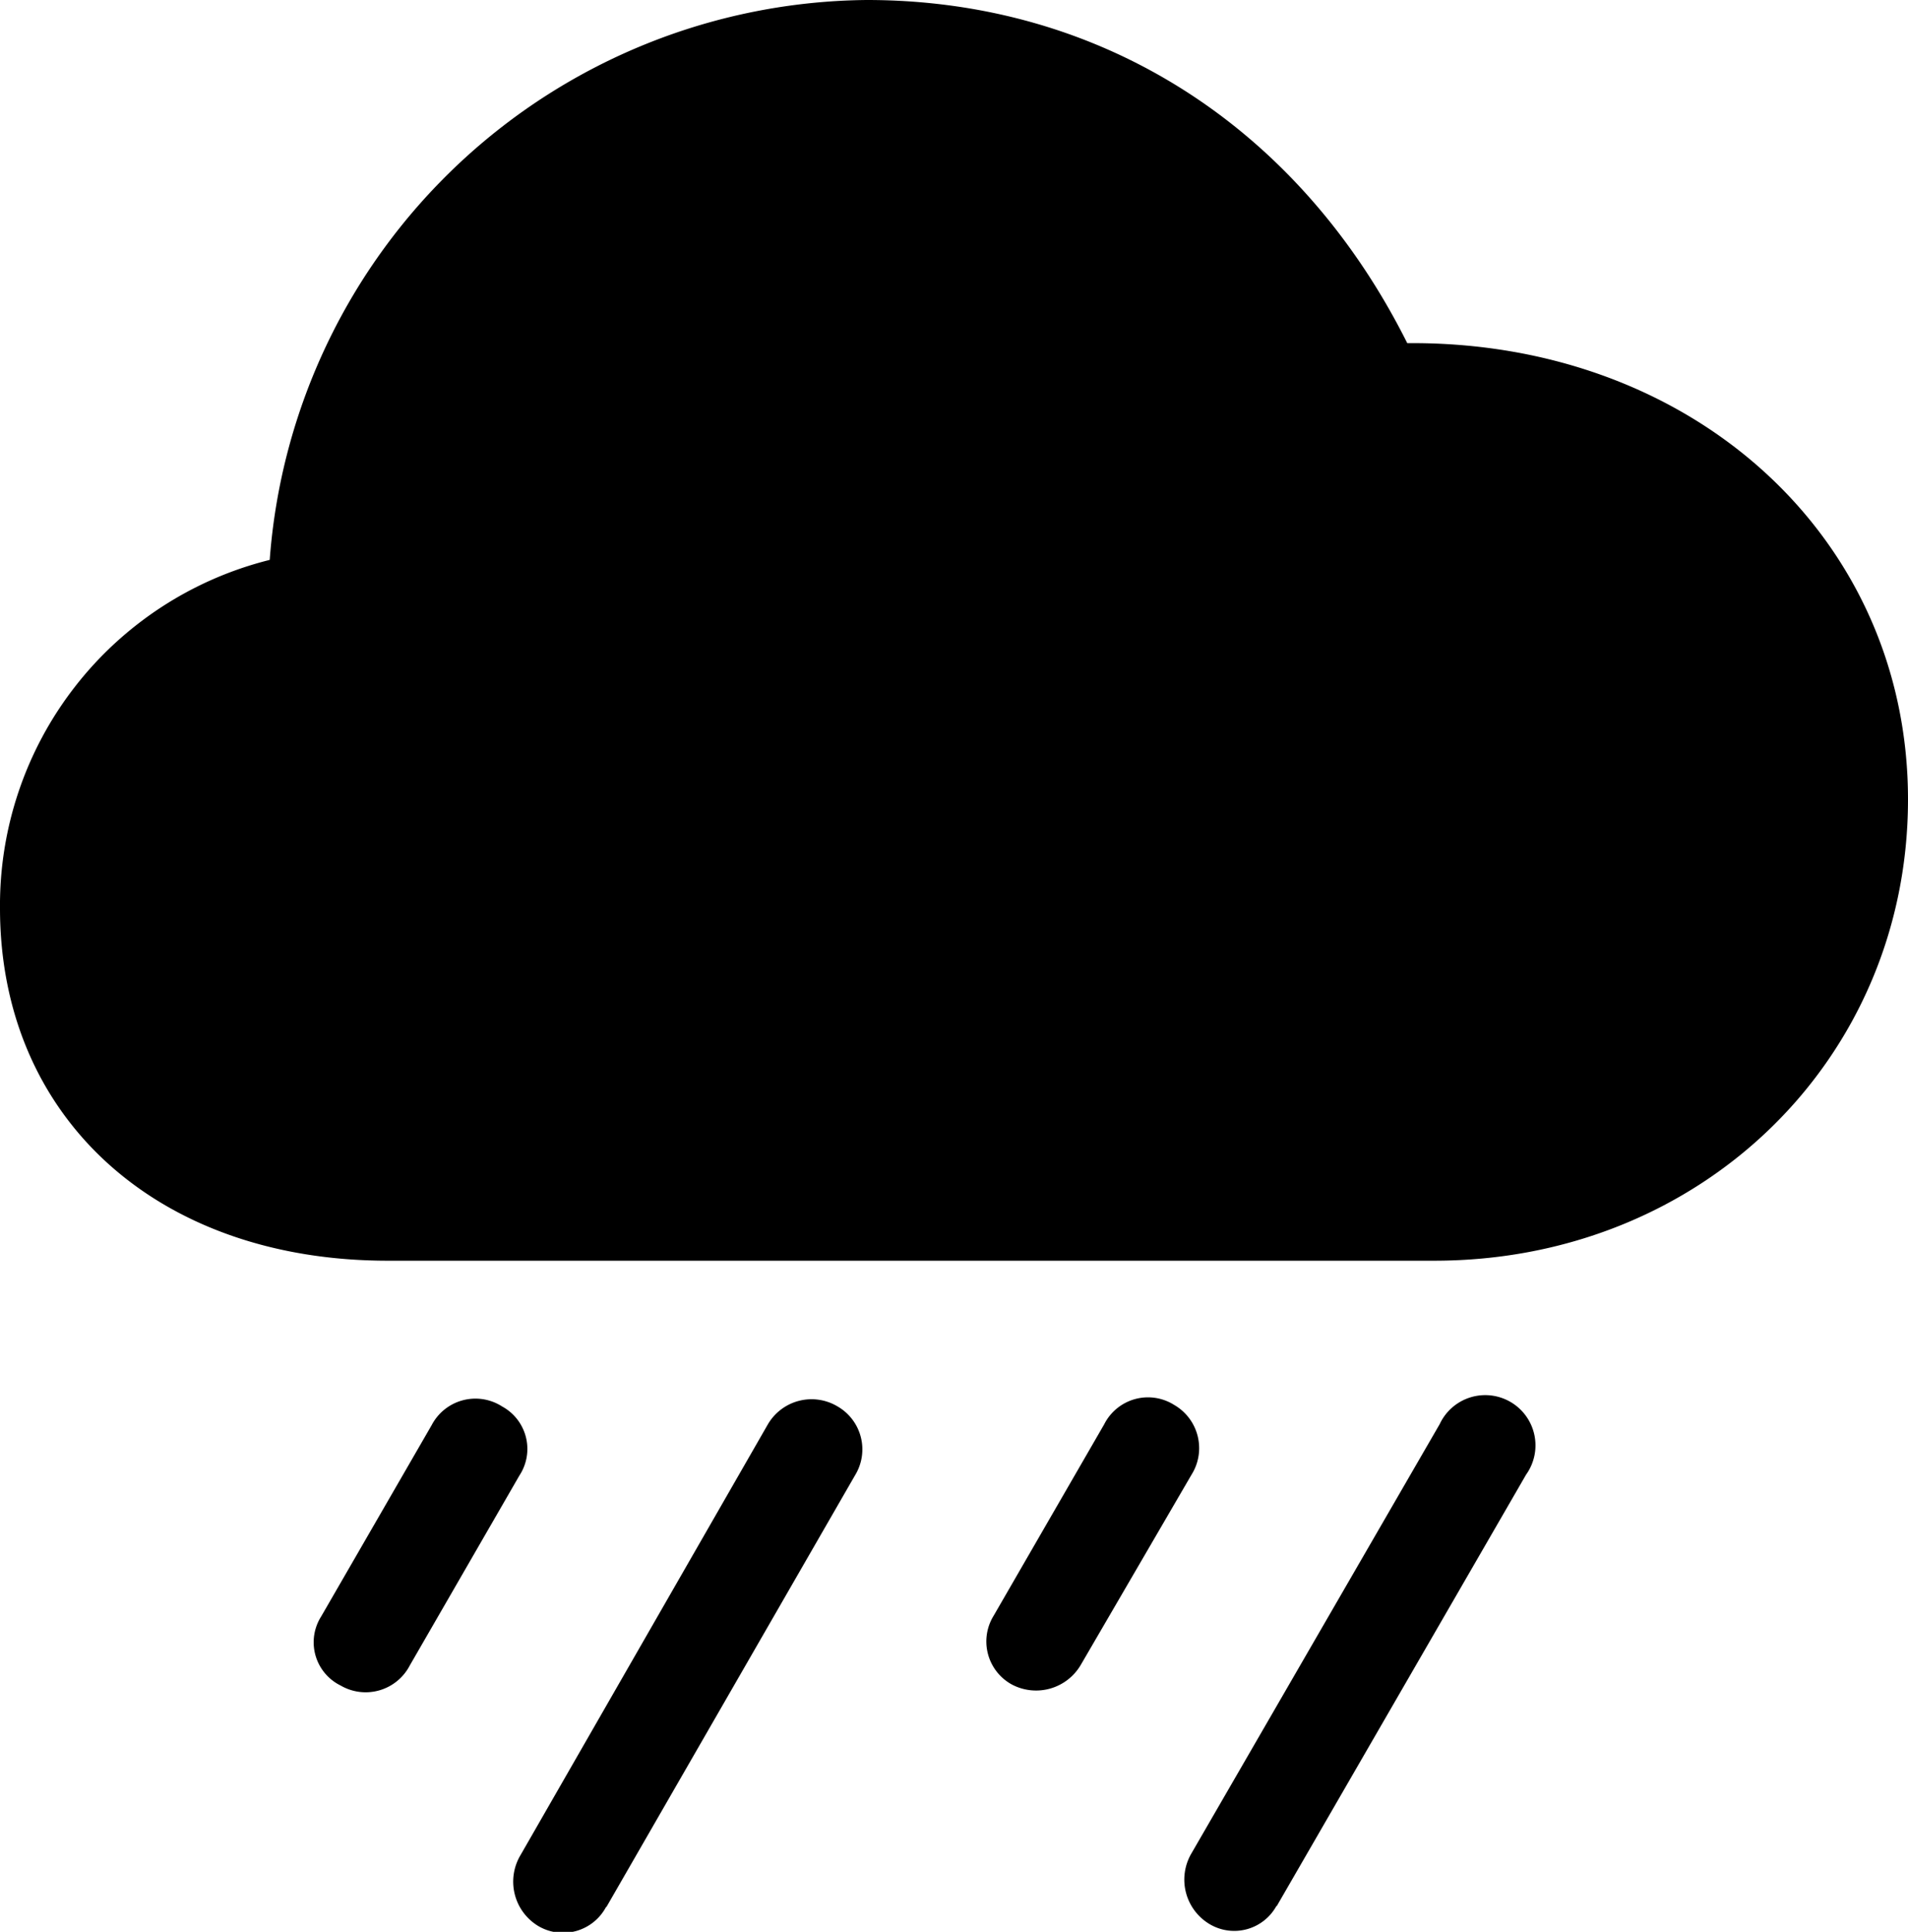
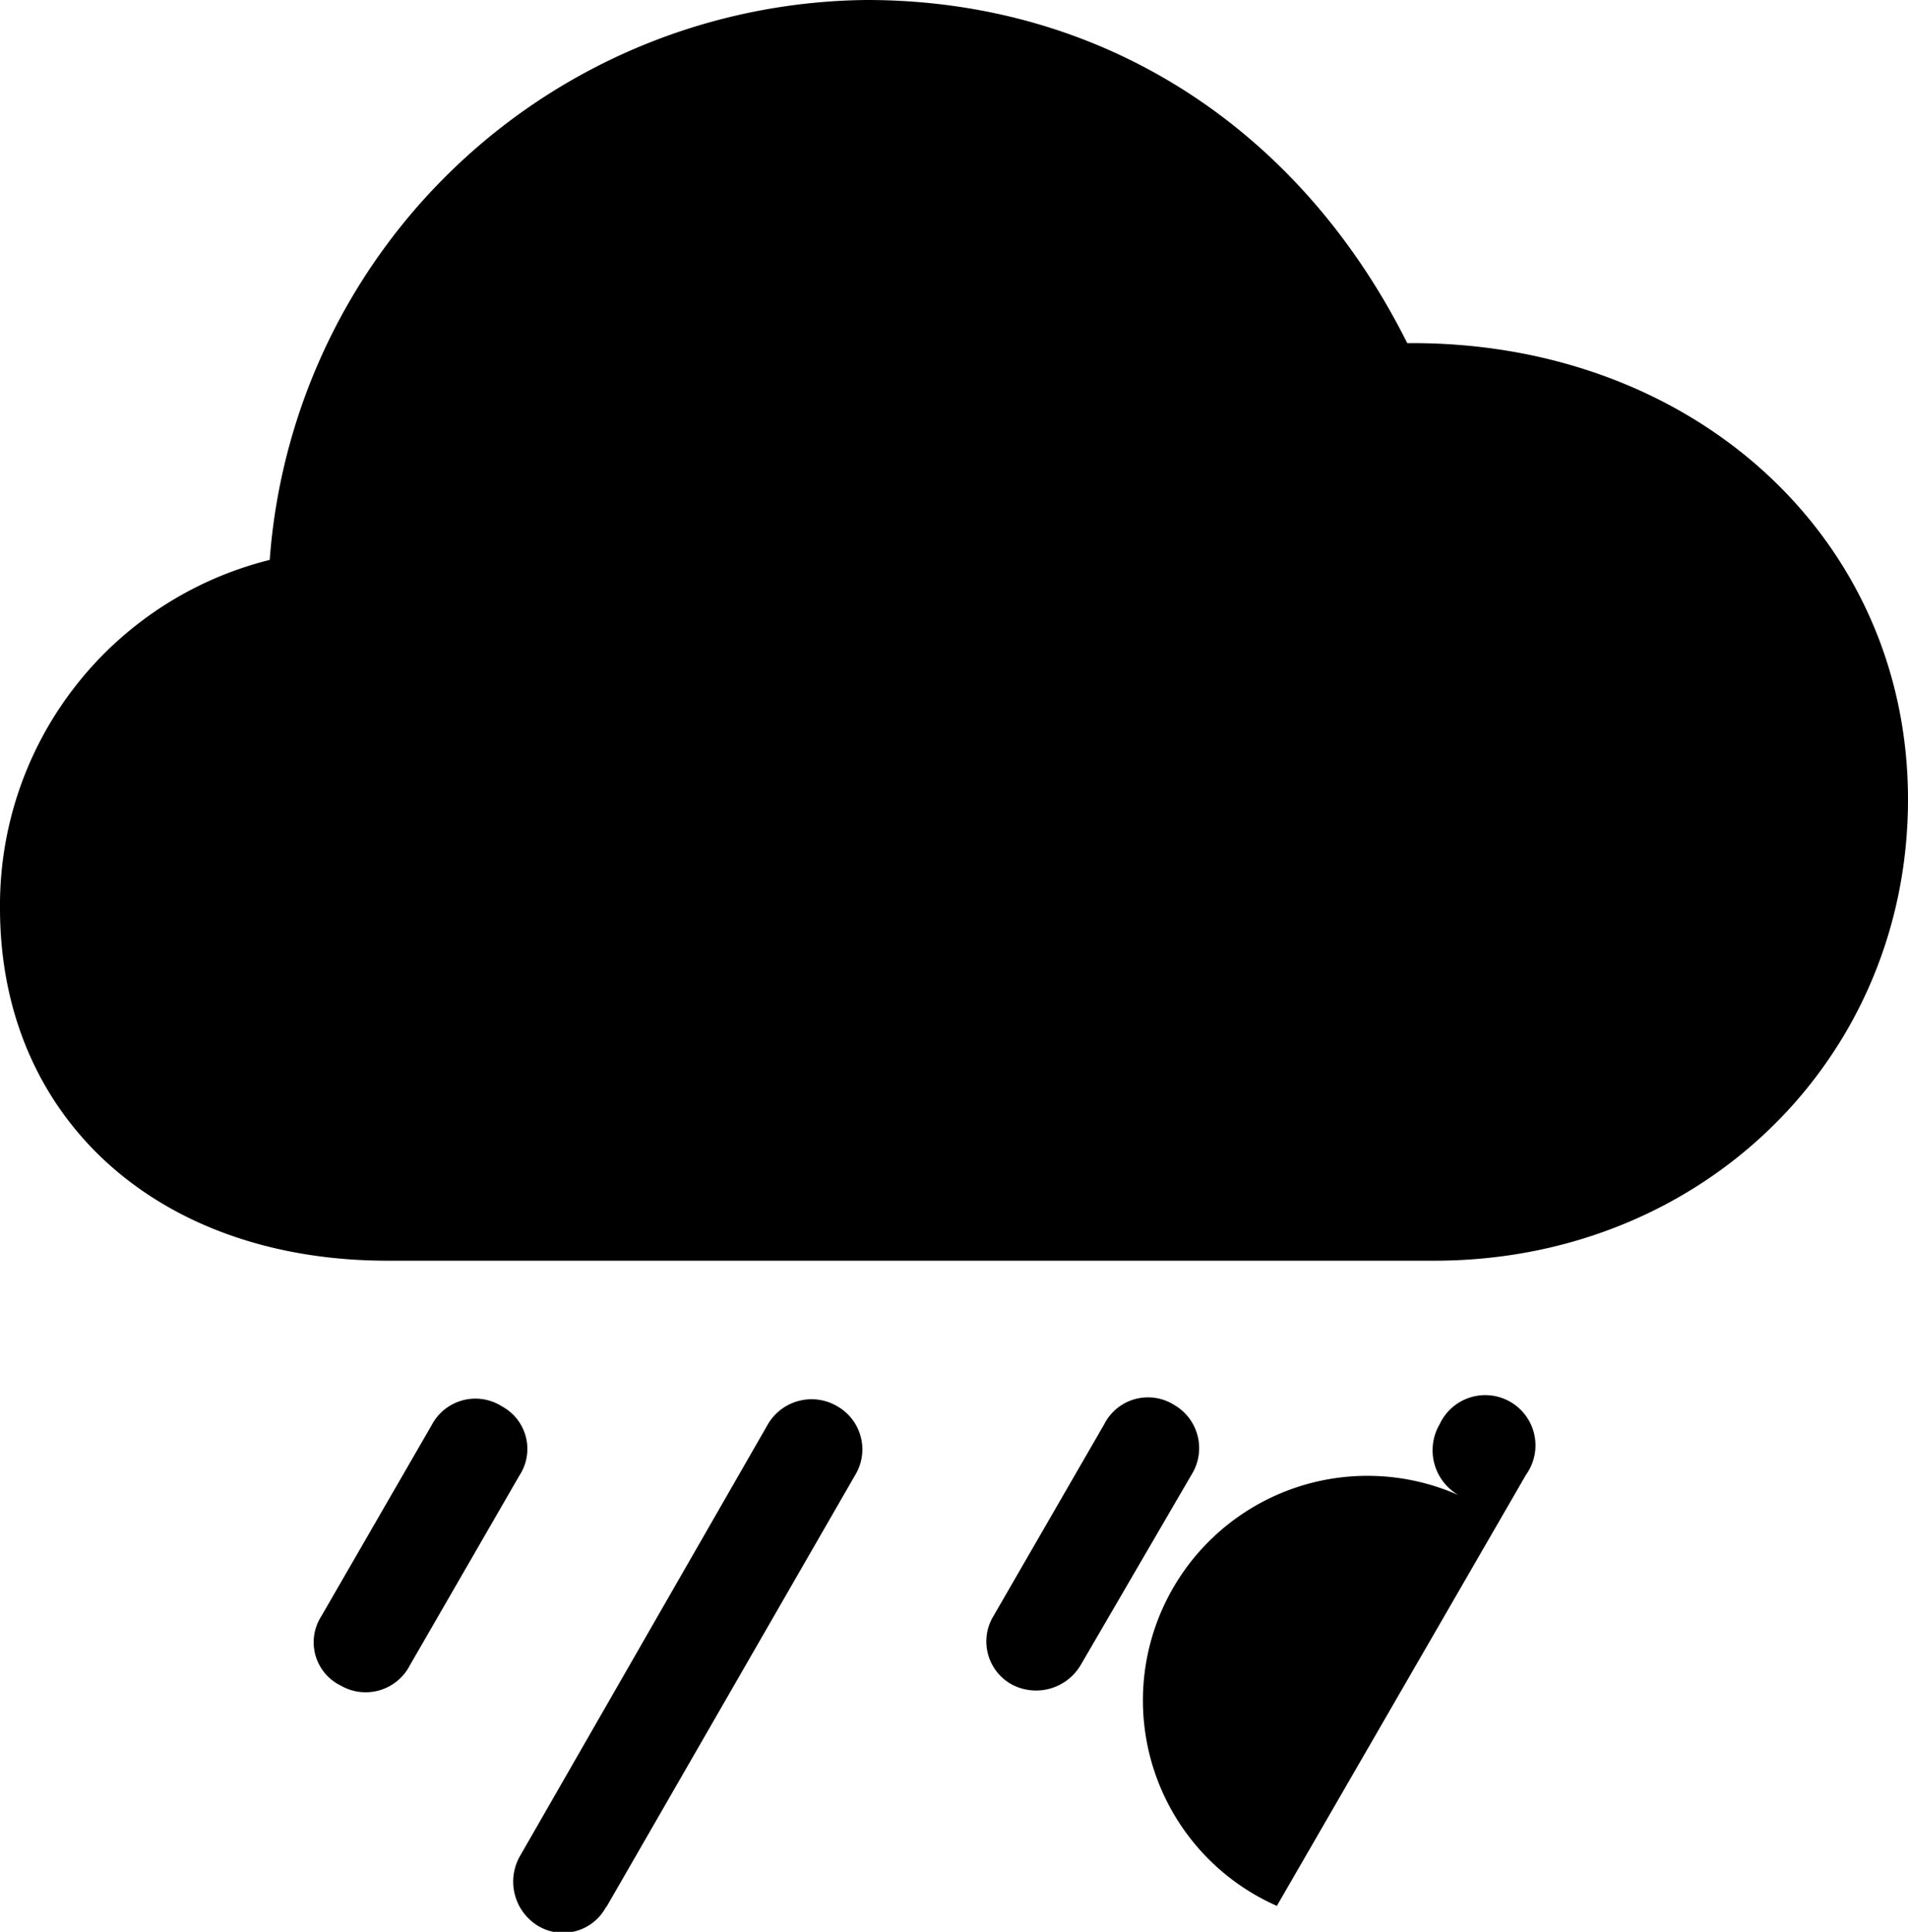
<svg xmlns="http://www.w3.org/2000/svg" viewBox="0 0 110.5 111.86">
  <title>Regular-M</title>
  <g id="Layer_2" data-name="Layer 2">
    <g id="Layer_1-2" data-name="Layer 1">
      <g id="Regular-M">
-         <path d="M22.46,73h60.6c15.52,0,27.44-11.72,27.44-26.71,0-15.19-12.5-26.56-29-26.42C75.2,7.28,63.72,0,50.2,0A35,35,0,0,0,15.62,32.42,20.61,20.61,0,0,0,0,52.59C0,64.7,9.08,73,22.46,73ZM62.6,96.39,69,85.4a2.89,2.89,0,0,0-1-4.05,2.84,2.84,0,0,0-4.05,1.12l-6.4,11.08a2.84,2.84,0,0,0,1.07,4A3,3,0,0,0,62.6,96.39Zm11.33,14,14.45-25a2.91,2.91,0,1,0-5-2.93L69,107.32a3,3,0,0,0,1.08,4.11A2.79,2.79,0,0,0,73.93,110.35ZM23.73,96.44l6.35-11a2.8,2.8,0,0,0-1-4A2.86,2.86,0,0,0,25,82.52L18.6,93.6a2.79,2.79,0,0,0,1.13,4A2.88,2.88,0,0,0,23.73,96.44Zm11.38,14,14.4-25a2.87,2.87,0,0,0-1-4,2.93,2.93,0,0,0-4.06,1.07l-14.3,24.9a3,3,0,0,0,1,4.1A2.82,2.82,0,0,0,35.11,110.4Z" />
+         <path d="M22.46,73h60.6c15.52,0,27.44-11.72,27.44-26.71,0-15.19-12.5-26.56-29-26.42C75.2,7.28,63.72,0,50.2,0A35,35,0,0,0,15.62,32.42,20.61,20.61,0,0,0,0,52.59C0,64.7,9.08,73,22.46,73ZM62.6,96.39,69,85.4a2.89,2.89,0,0,0-1-4.05,2.84,2.84,0,0,0-4.05,1.12l-6.4,11.08a2.84,2.84,0,0,0,1.07,4A3,3,0,0,0,62.6,96.39Zm11.33,14,14.45-25a2.91,2.91,0,1,0-5-2.93a3,3,0,0,0,1.08,4.11A2.79,2.79,0,0,0,73.93,110.35ZM23.73,96.44l6.35-11a2.8,2.8,0,0,0-1-4A2.86,2.86,0,0,0,25,82.52L18.6,93.6a2.79,2.79,0,0,0,1.13,4A2.88,2.88,0,0,0,23.73,96.44Zm11.38,14,14.4-25a2.87,2.87,0,0,0-1-4,2.93,2.93,0,0,0-4.06,1.07l-14.3,24.9a3,3,0,0,0,1,4.1A2.82,2.82,0,0,0,35.11,110.4Z" />
      </g>
    </g>
  </g>
</svg>